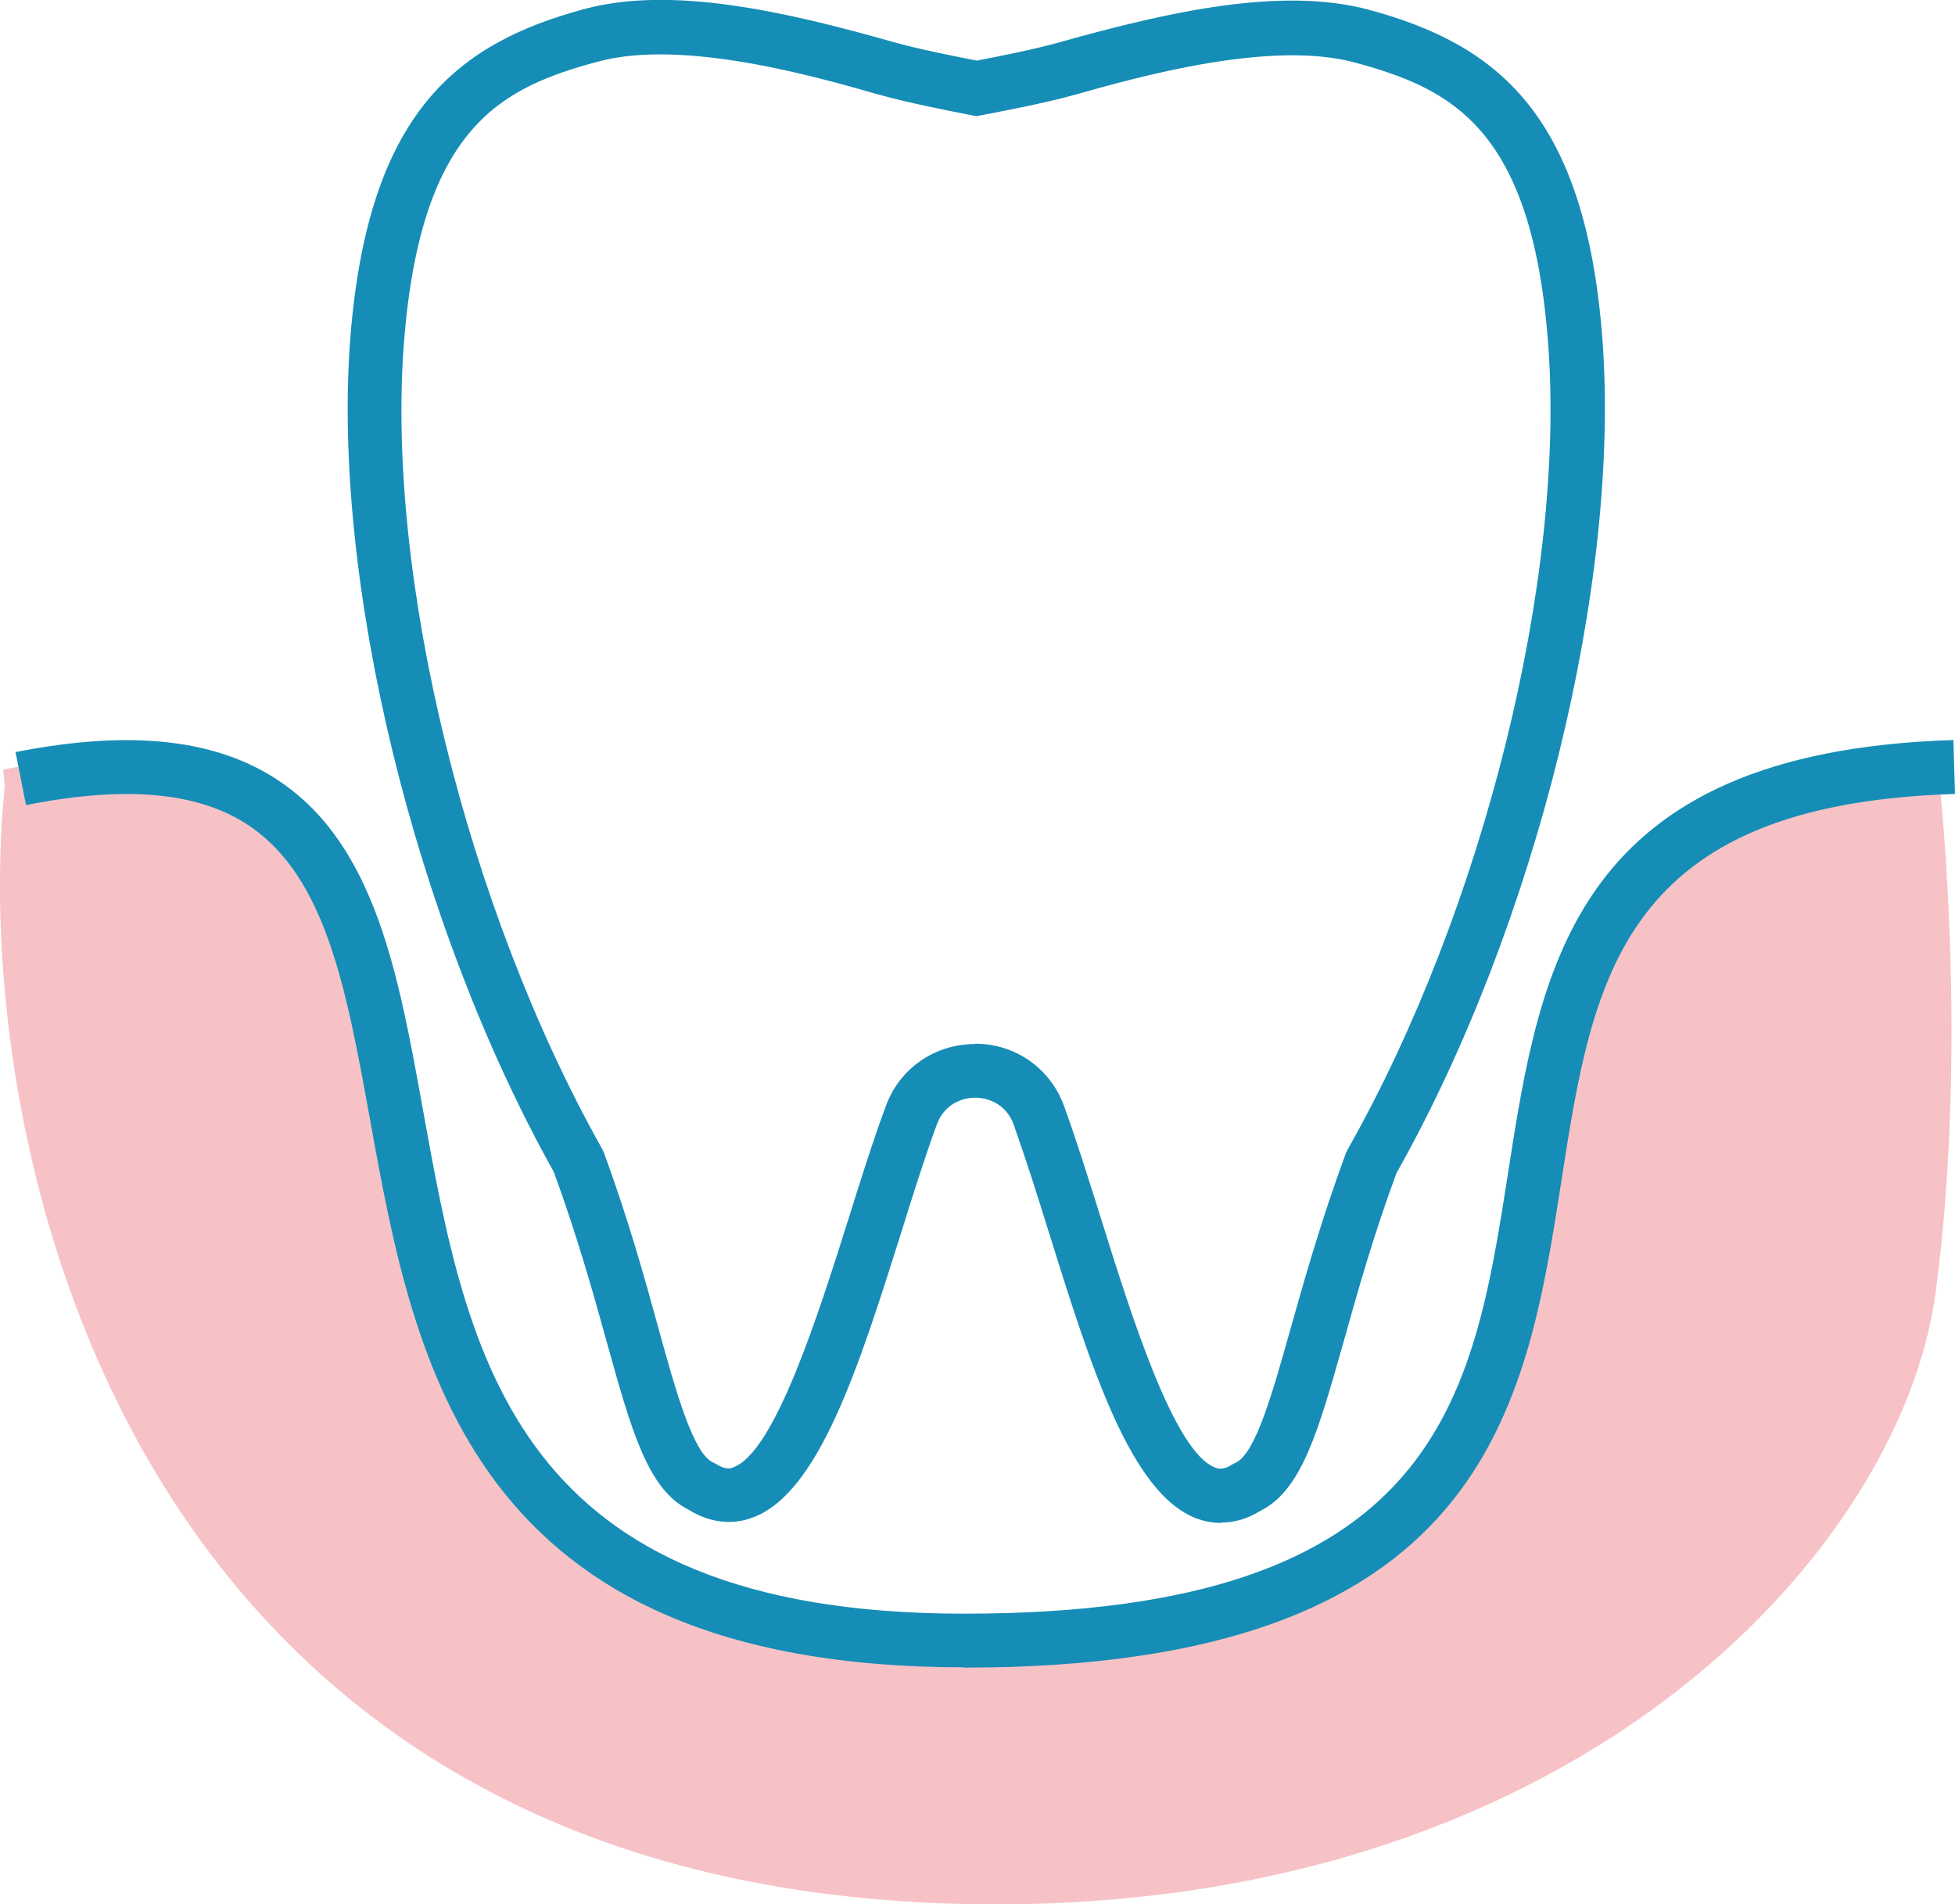
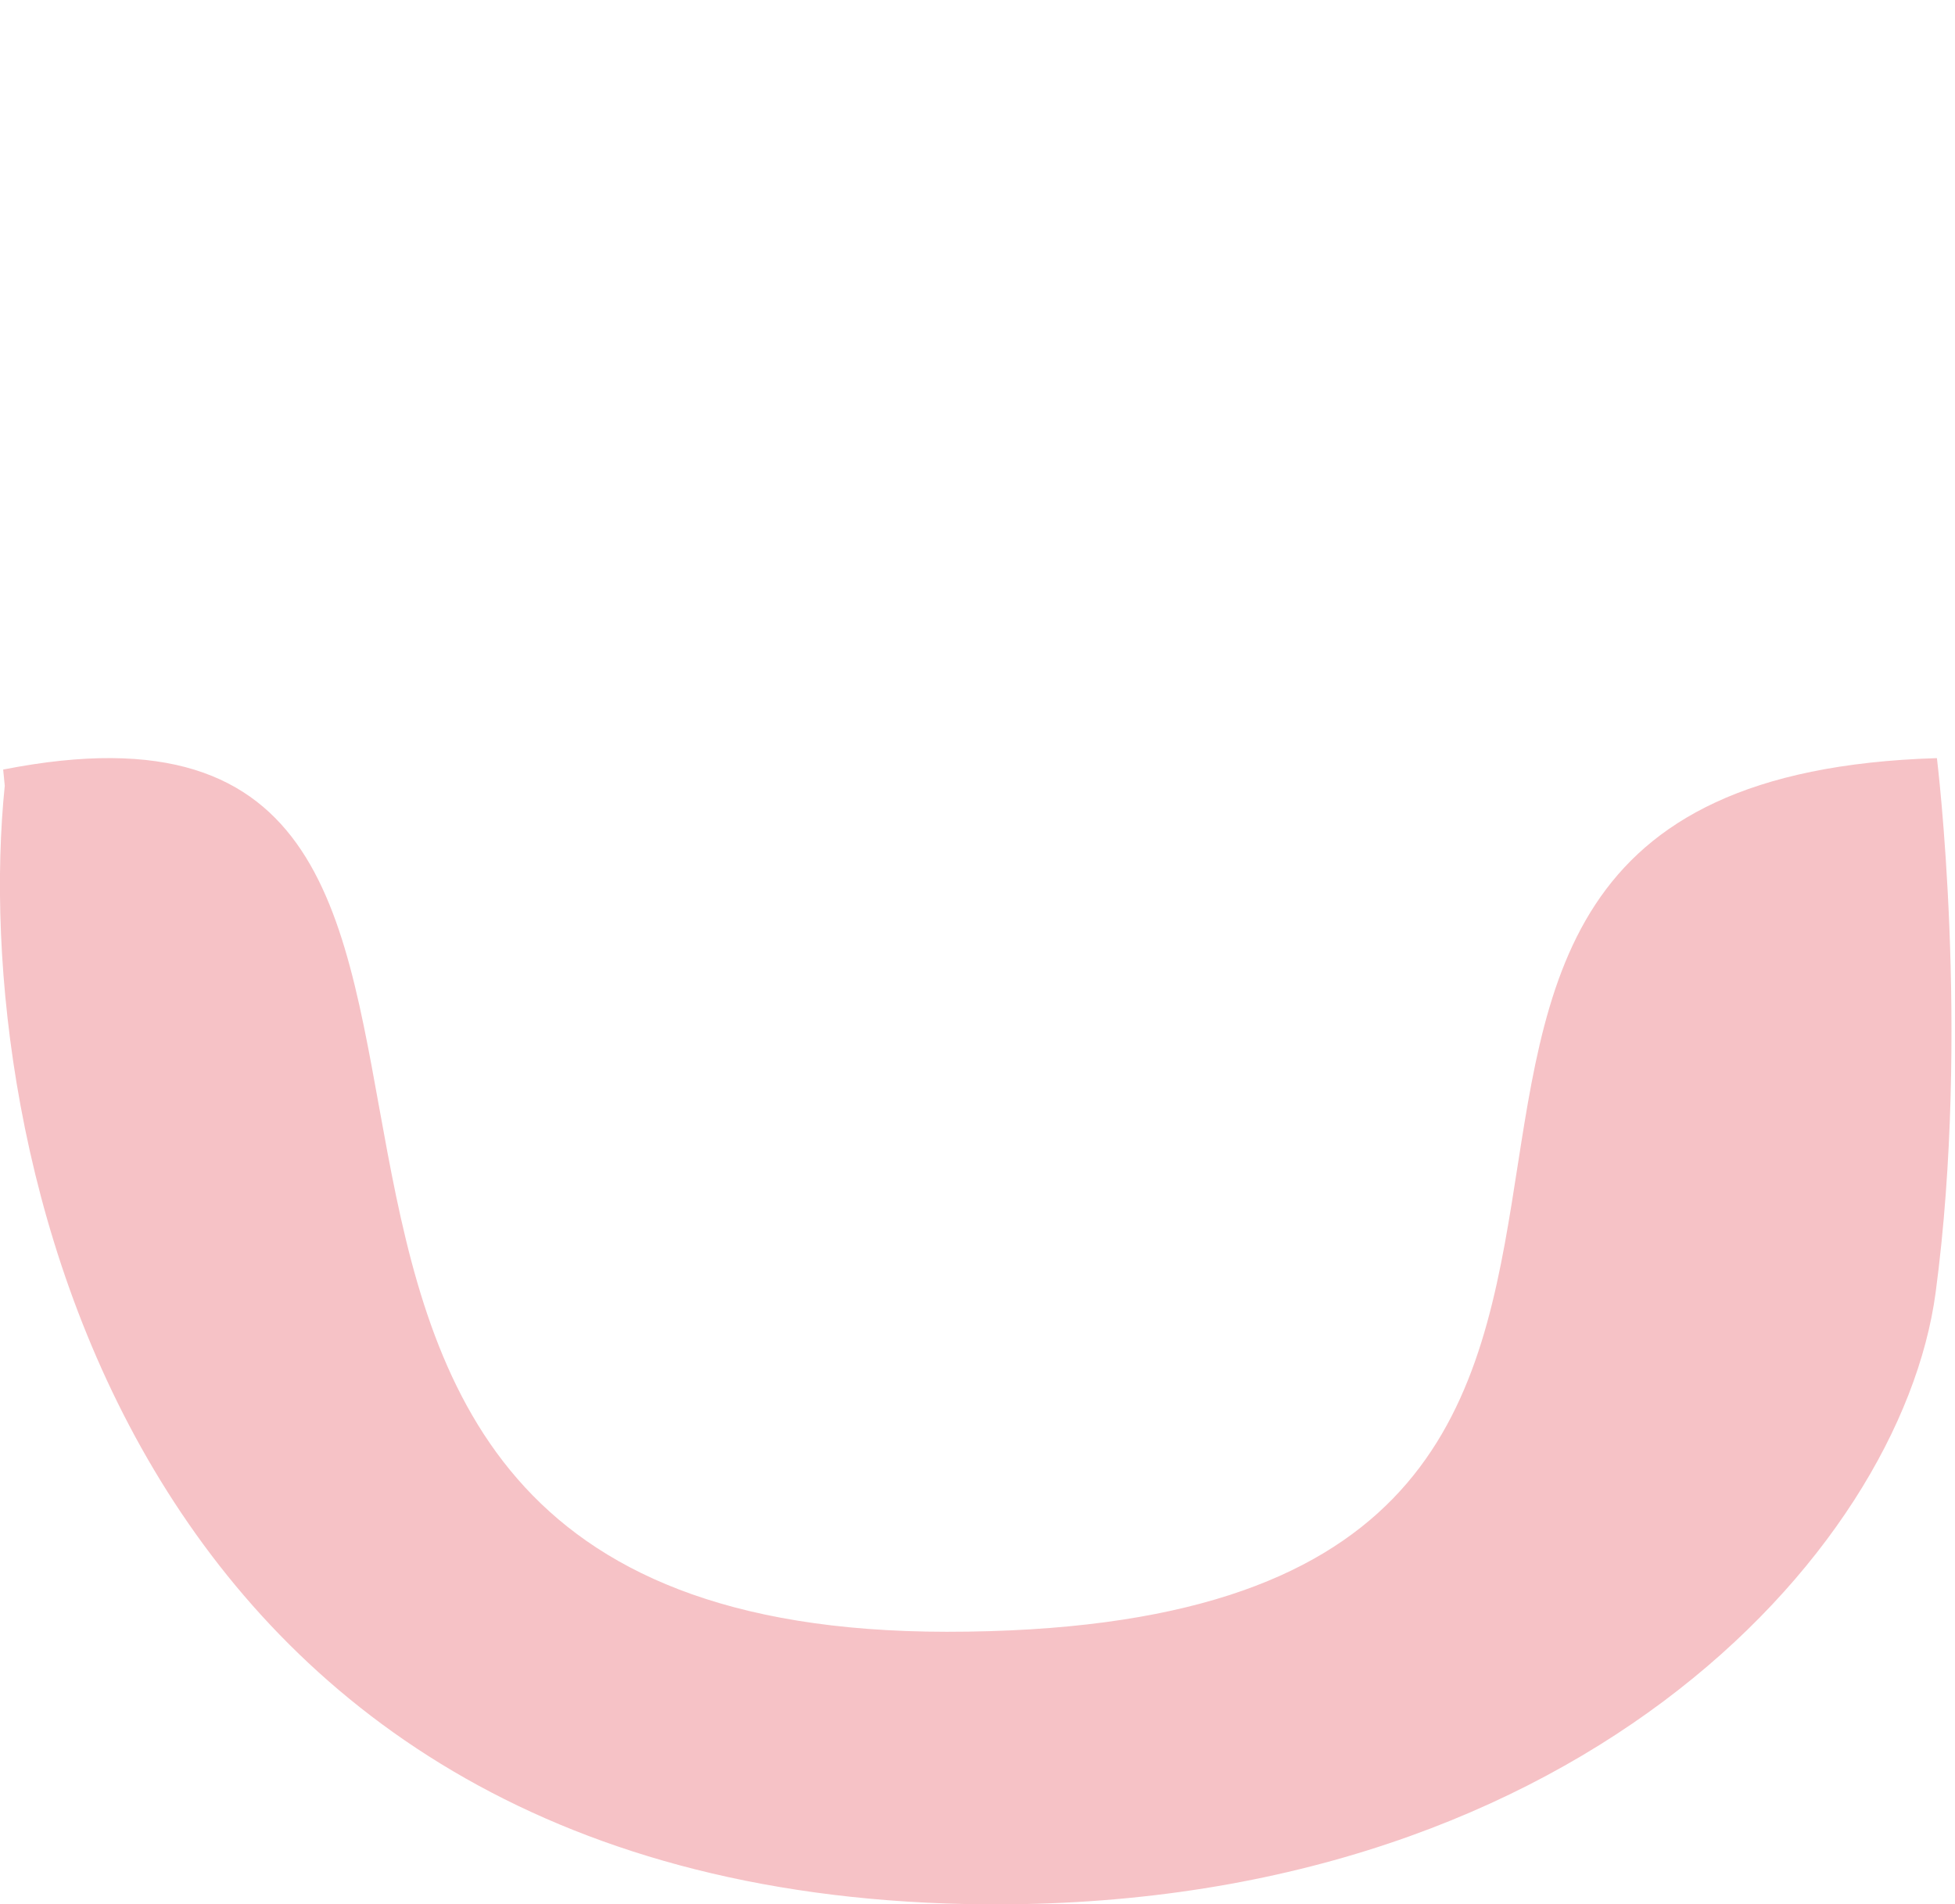
<svg xmlns="http://www.w3.org/2000/svg" id="_レイヤー_2" data-name="レイヤー 2" viewBox="0 0 61.6 60">
  <defs>
    <style>
      .cls-1 {
        fill: #f6c2c6;
      }

      .cls-1, .cls-2 {
        stroke-width: 0px;
      }

      .cls-2 {
        fill: #168db6;
      }
    </style>
  </defs>
  <g id="_レイヤー_2-2" data-name="レイヤー 2">
    <g>
      <path class="cls-1" d="M.15,24.76c-1.13,11.06,3.58,34.68,30.28,35.24,19,.39,29.45-11.01,30.56-19.27,1.1-8.26.04-16.84.04-16.84-23.86.73-1.47,27.53-31.2,27.53C1.93,51.41,20.65,20.21.1,24.25" />
-       <path class="cls-2" d="M38.47,47.99c-.29,0-.54-.06-.74-.13-2.1-.76-3.35-4.77-4.68-9.02-.38-1.23-.75-2.39-1.11-3.4-.22-.62-.77-.85-1.21-.85h0c-.44,0-.98.22-1.21.84-.37,1.01-.74,2.17-1.12,3.4-1.34,4.24-2.6,8.25-4.71,9-.46.17-1.18.25-2-.26-1.29-.65-1.8-2.51-2.58-5.31-.43-1.56-.93-3.33-1.66-5.33-4.38-7.83-7.01-18.64-6.41-26.31C11.61,3.53,14.41,1.36,18.43.28c2.73-.73,6.28.07,9.7,1.04.81.23,2.03.47,2.65.59.62-.12,1.85-.36,2.65-.59,3.42-.96,6.97-1.75,9.71-1.01,4.02,1.09,6.81,3.27,7.35,10.37h0c.58,7.68-2.09,18.48-6.49,26.29-.74,2-1.23,3.77-1.67,5.33-.79,2.79-1.31,4.65-2.6,5.3-.46.29-.89.38-1.26.38ZM30.73,32.89h0c1.27,0,2.37.78,2.8,1.97.38,1.05.75,2.23,1.14,3.47.98,3.14,2.33,7.45,3.63,7.92.08.03.23.09.54-.11l.1-.05c.62-.29,1.16-2.21,1.73-4.24.43-1.53.97-3.43,1.74-5.52l.06-.12c4.27-7.55,6.87-17.99,6.31-25.39h0c-.51-6.8-3.06-8.03-6.09-8.85-2.66-.72-6.81.45-8.8,1.01-.95.27-2.39.54-2.96.65l-.16.03-.16-.03c-.57-.11-2.01-.39-2.96-.66-1.99-.57-6.14-1.75-8.8-1.03-3.03.81-5.58,2.03-6.12,8.83-.58,7.39,1.98,17.84,6.23,25.41l.06.12c.77,2.09,1.3,4,1.72,5.53.56,2.03,1.1,3.96,1.72,4.25l.1.05c.31.2.47.14.54.11,1.31-.47,2.67-4.77,3.66-7.91.39-1.25.76-2.42,1.15-3.47.43-1.19,1.54-1.96,2.81-1.96Z" />
-       <path class="cls-2" d="M30.38,52.54c-15.6,0-17.33-9.57-18.72-17.26-.74-4.08-1.38-7.6-3.78-9.24-1.58-1.08-3.89-1.3-7.06-.67l-.33-1.67c3.65-.72,6.38-.41,8.35.94,2.99,2.04,3.72,6.07,4.49,10.35,1.41,7.8,2.87,15.86,17.05,15.86,14.97,0,16.03-6.76,17.14-13.91,1.02-6.51,2.07-13.25,14.03-13.62l.05,1.7c-10.55.32-11.41,5.82-12.4,12.18-1.12,7.2-2.39,15.35-18.82,15.35Z" />
    </g>
  </g>
</svg>